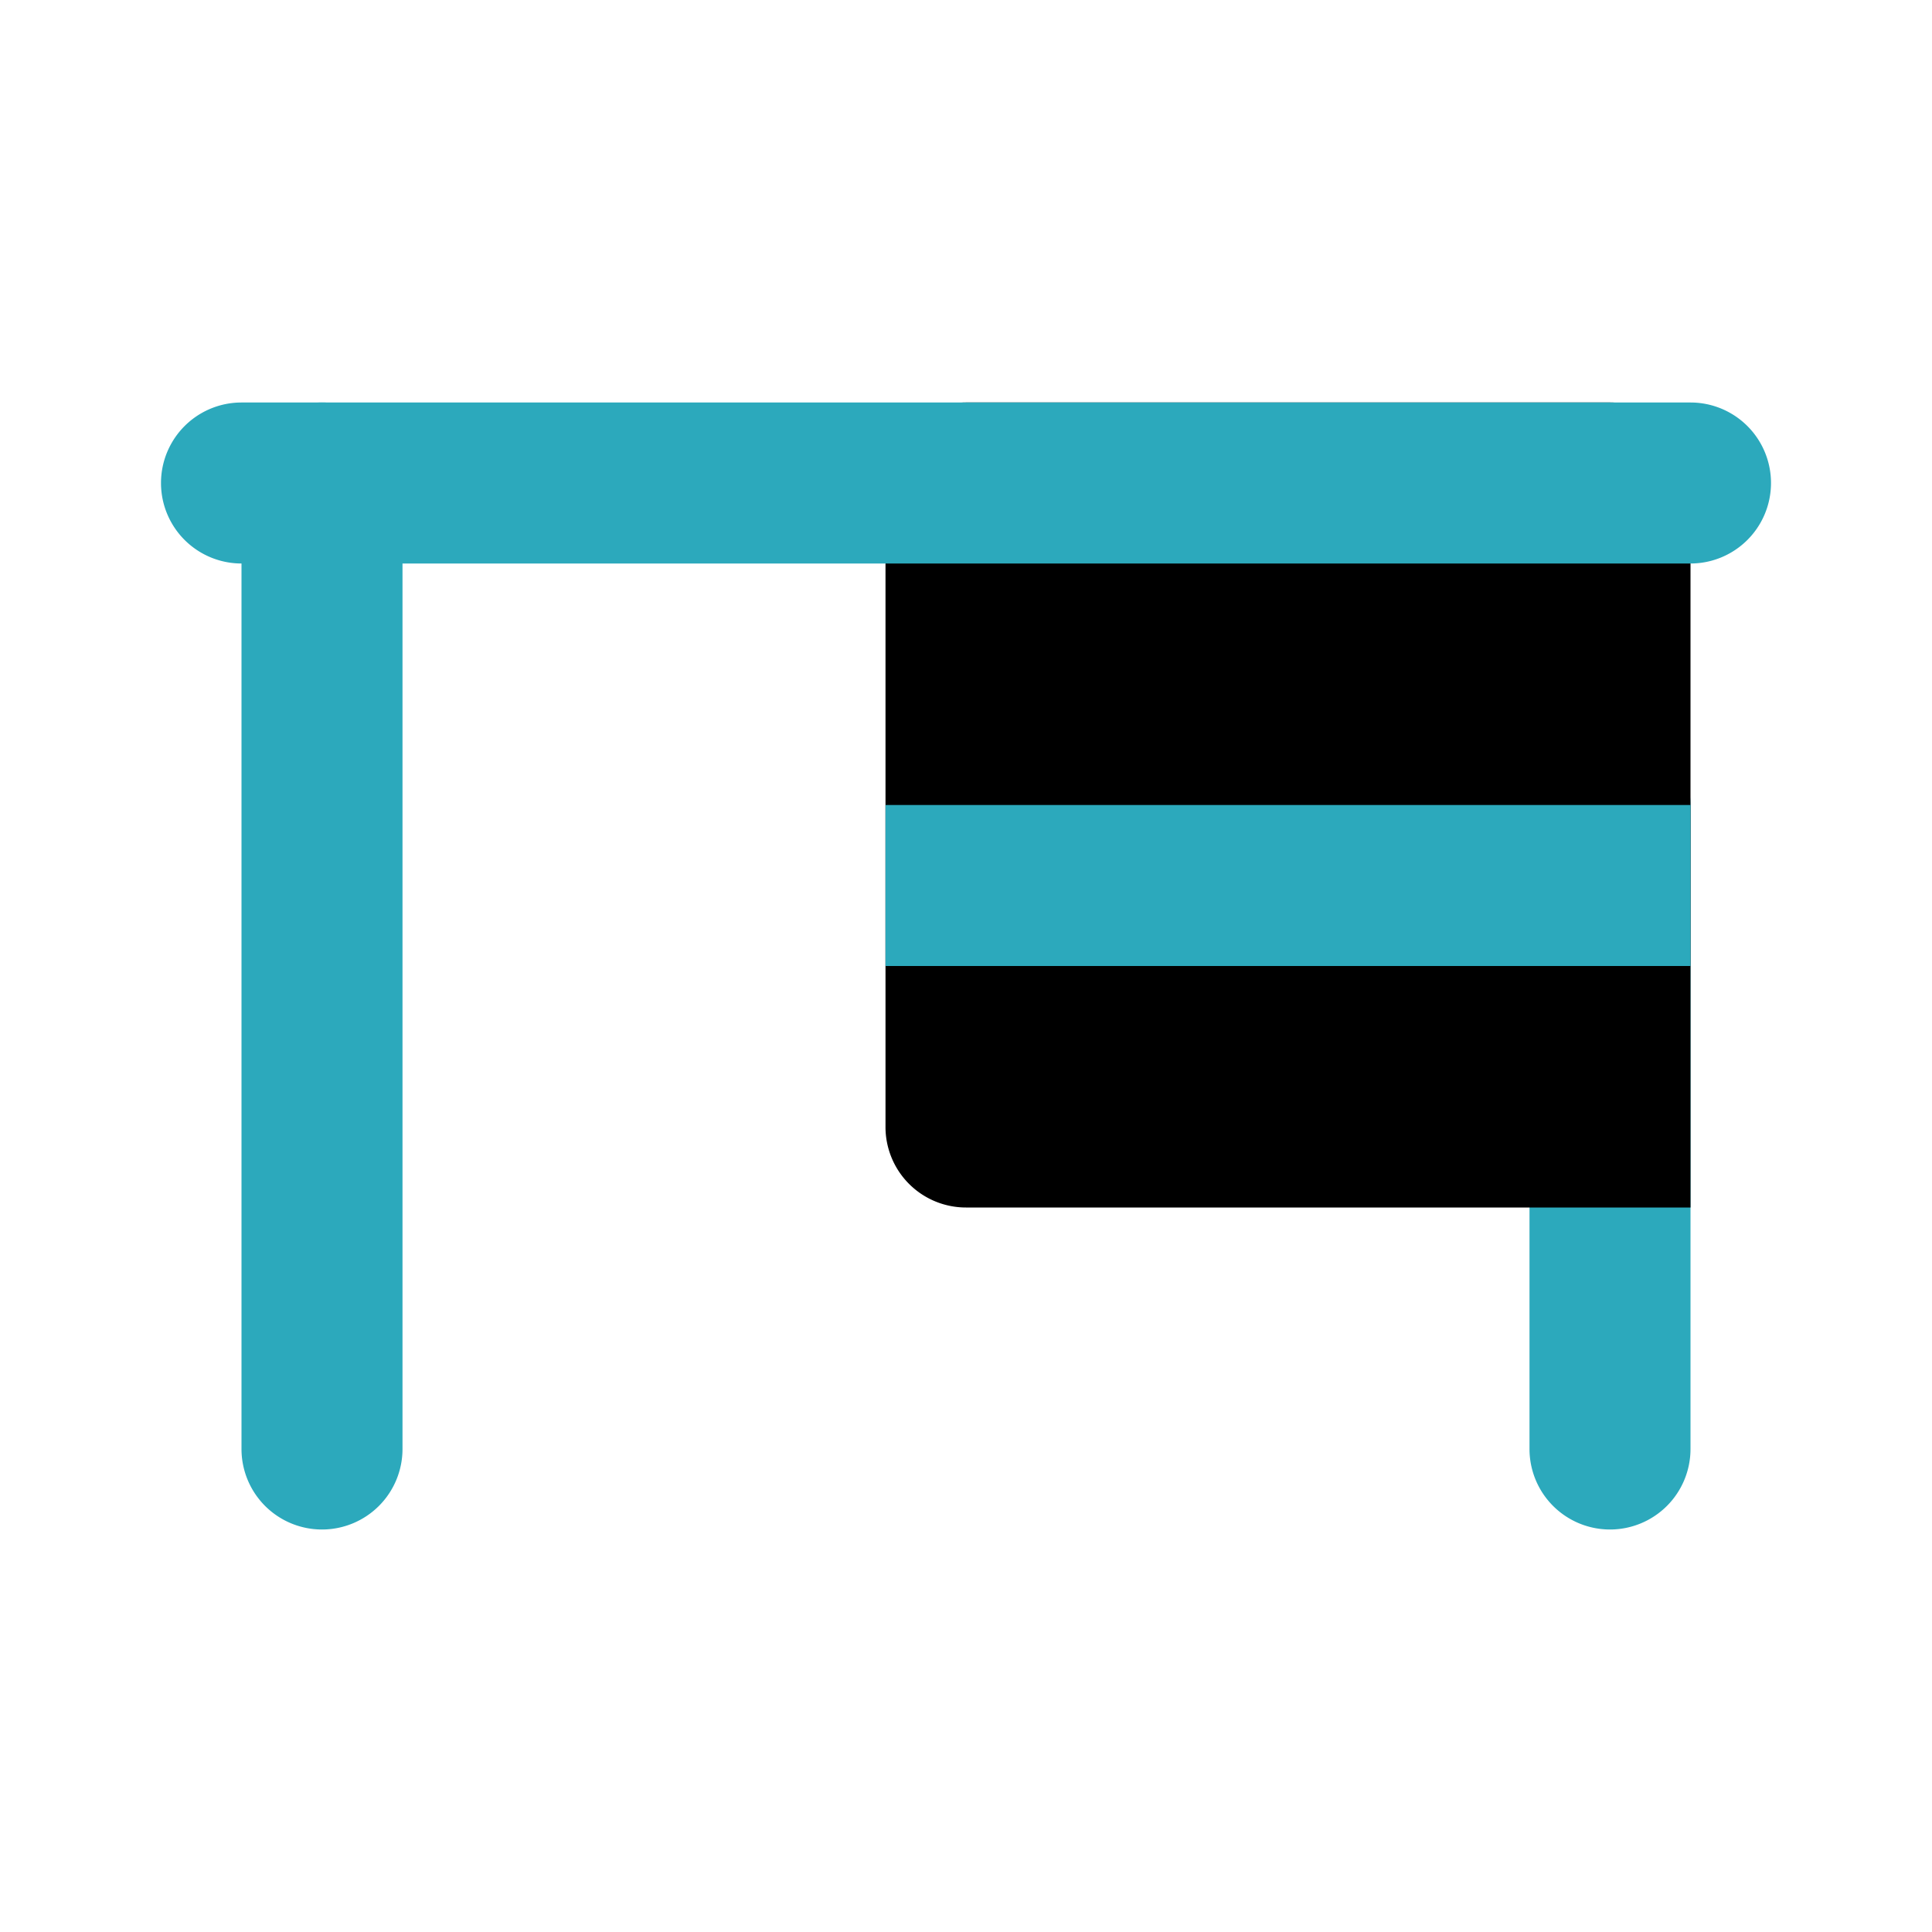
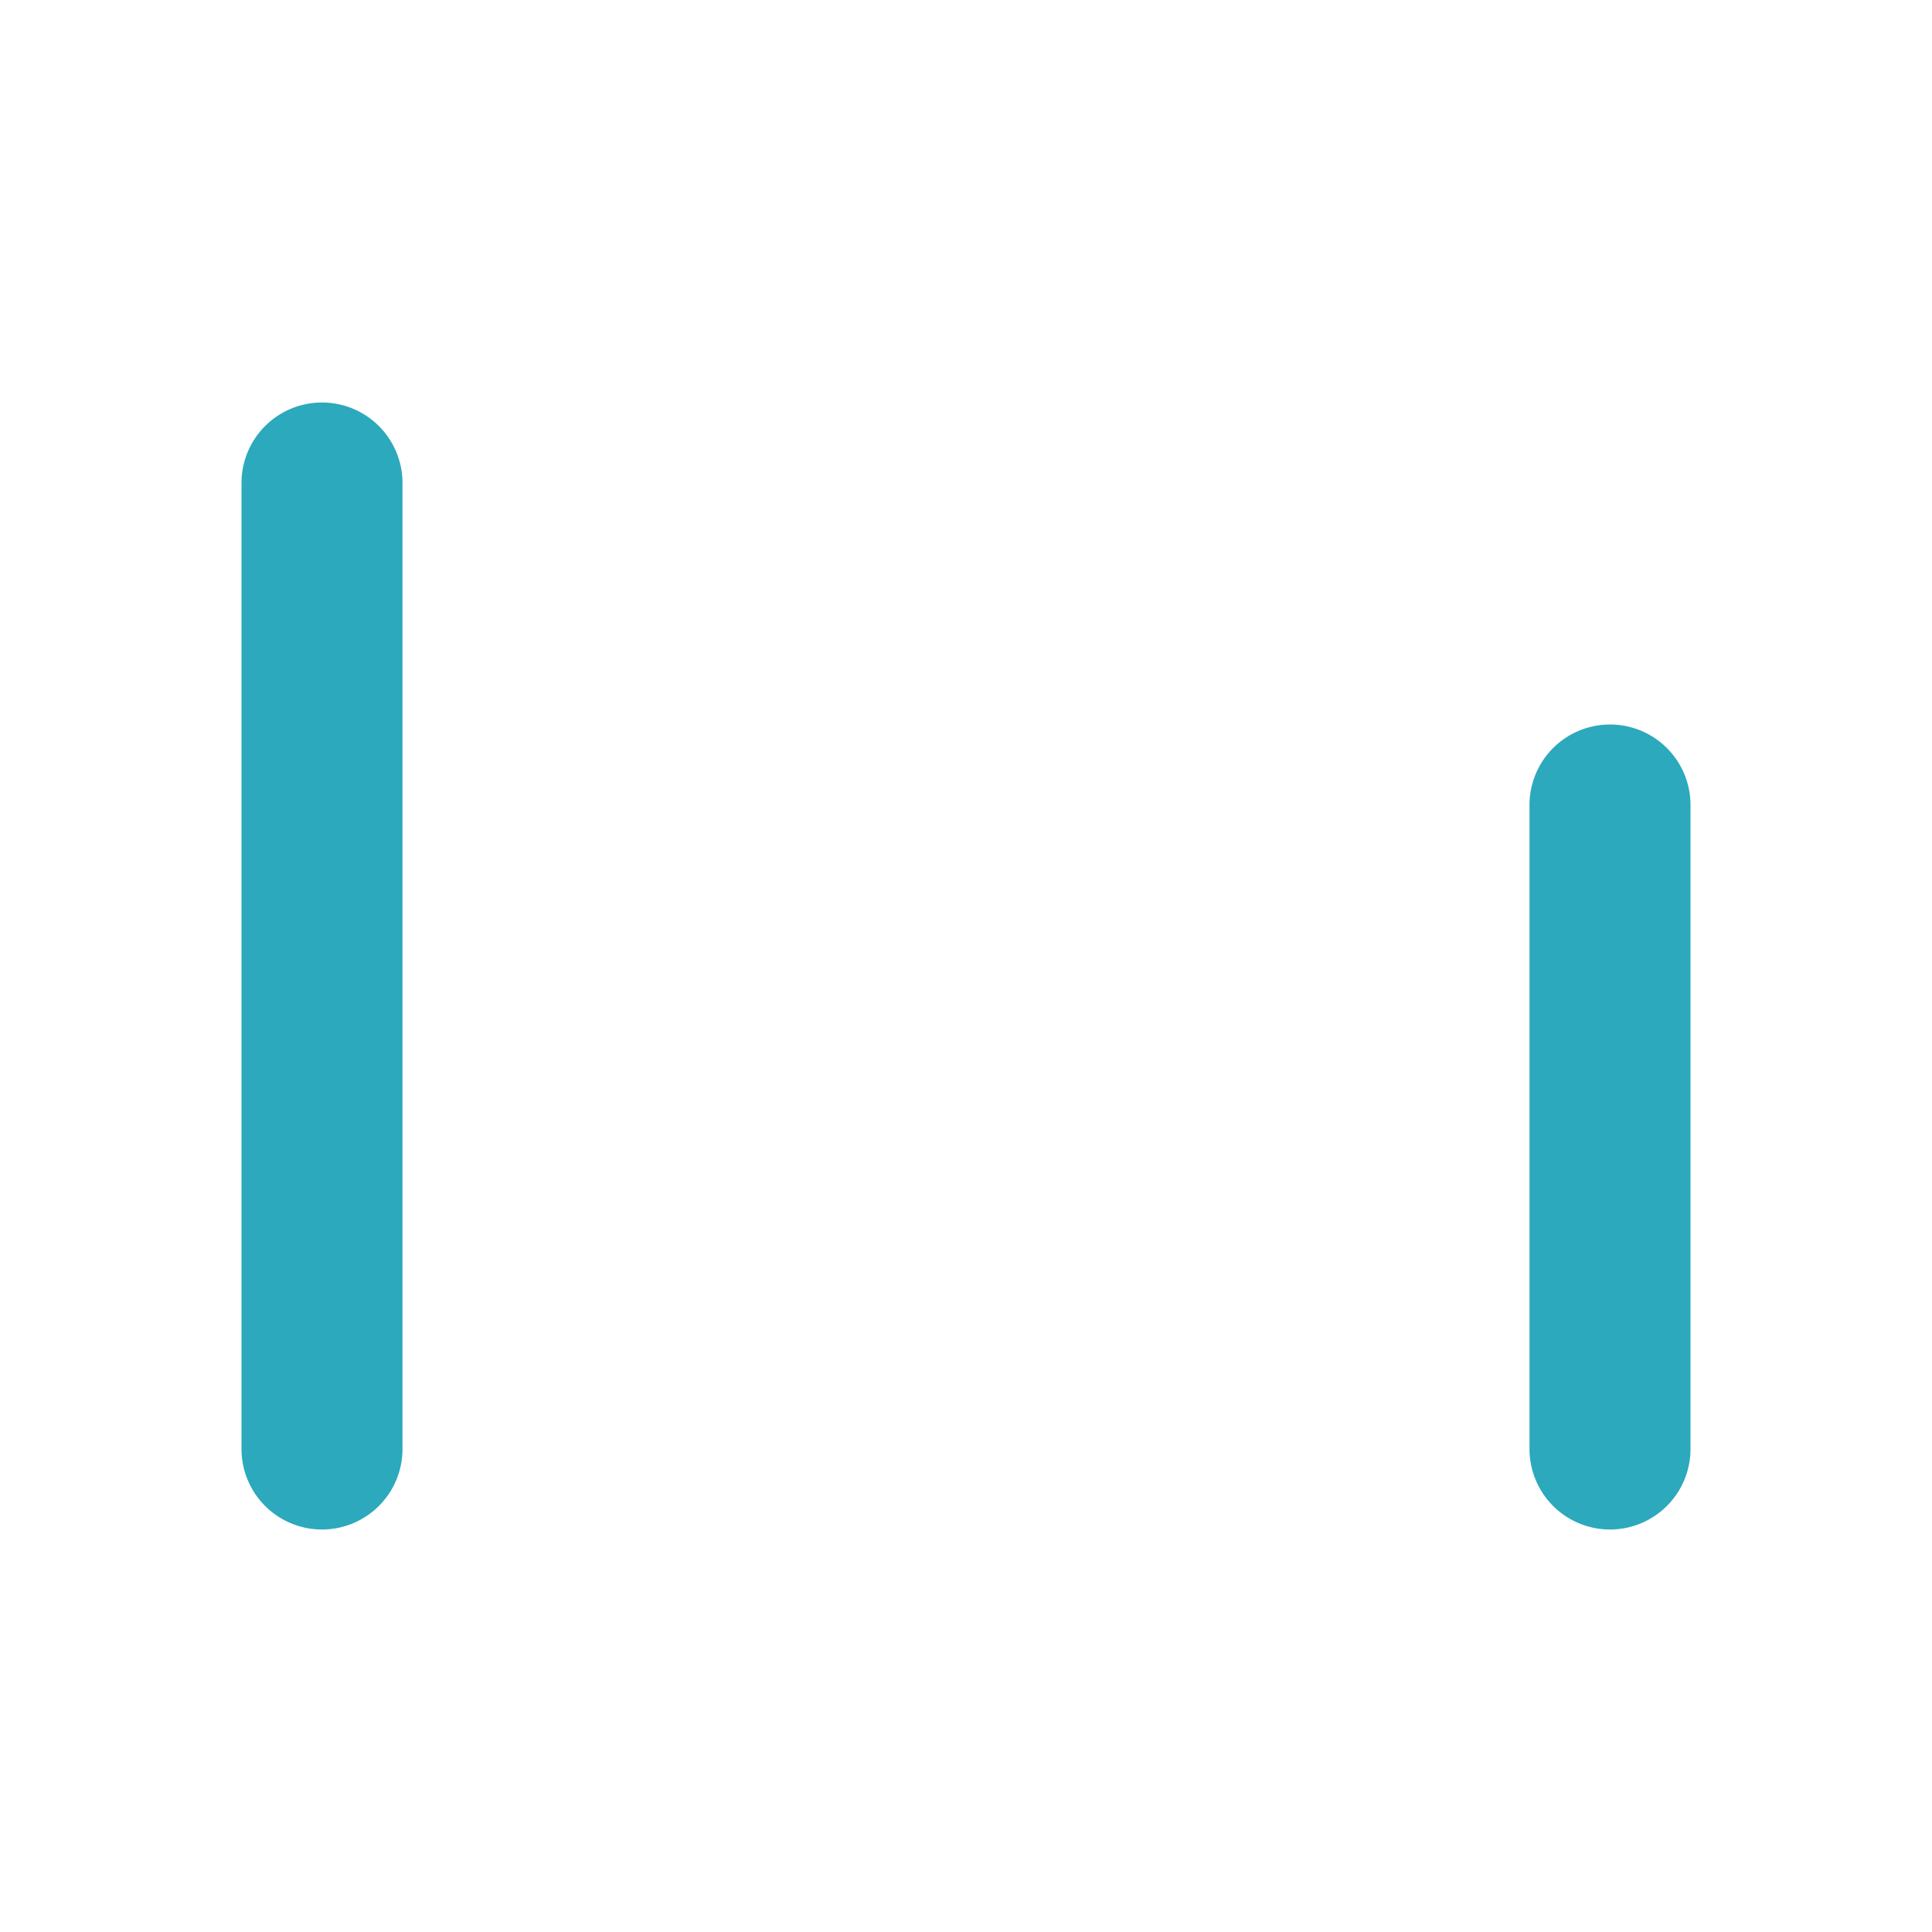
<svg xmlns="http://www.w3.org/2000/svg" fill="#000000" width="800px" height="800px" viewBox="0 0 24 24" id="desk-2" data-name="Flat Color" class="icon flat-color">
  <path id="secondary" d="M20,19a1,1,0,0,1-1-1V10a1,1,0,0,1,2,0v8A1,1,0,0,1,20,19ZM4,19a1,1,0,0,1-1-1V6A1,1,0,0,1,5,6V18A1,1,0,0,1,4,19Z" style="fill: rgb(44, 169, 188);" />
-   <path id="primary" d="M20,5H12a1,1,0,0,0-1,1v8a1,1,0,0,0,1,1h9V6A1,1,0,0,0,20,5Z" style="fill: rgb(0, 0, 0);" />
-   <path id="secondary-2" data-name="secondary" d="M21,7H3A1,1,0,0,1,3,5H21a1,1,0,0,1,0,2Zm0,3H11v2H21Z" style="fill: rgb(44, 169, 188);" />
</svg>